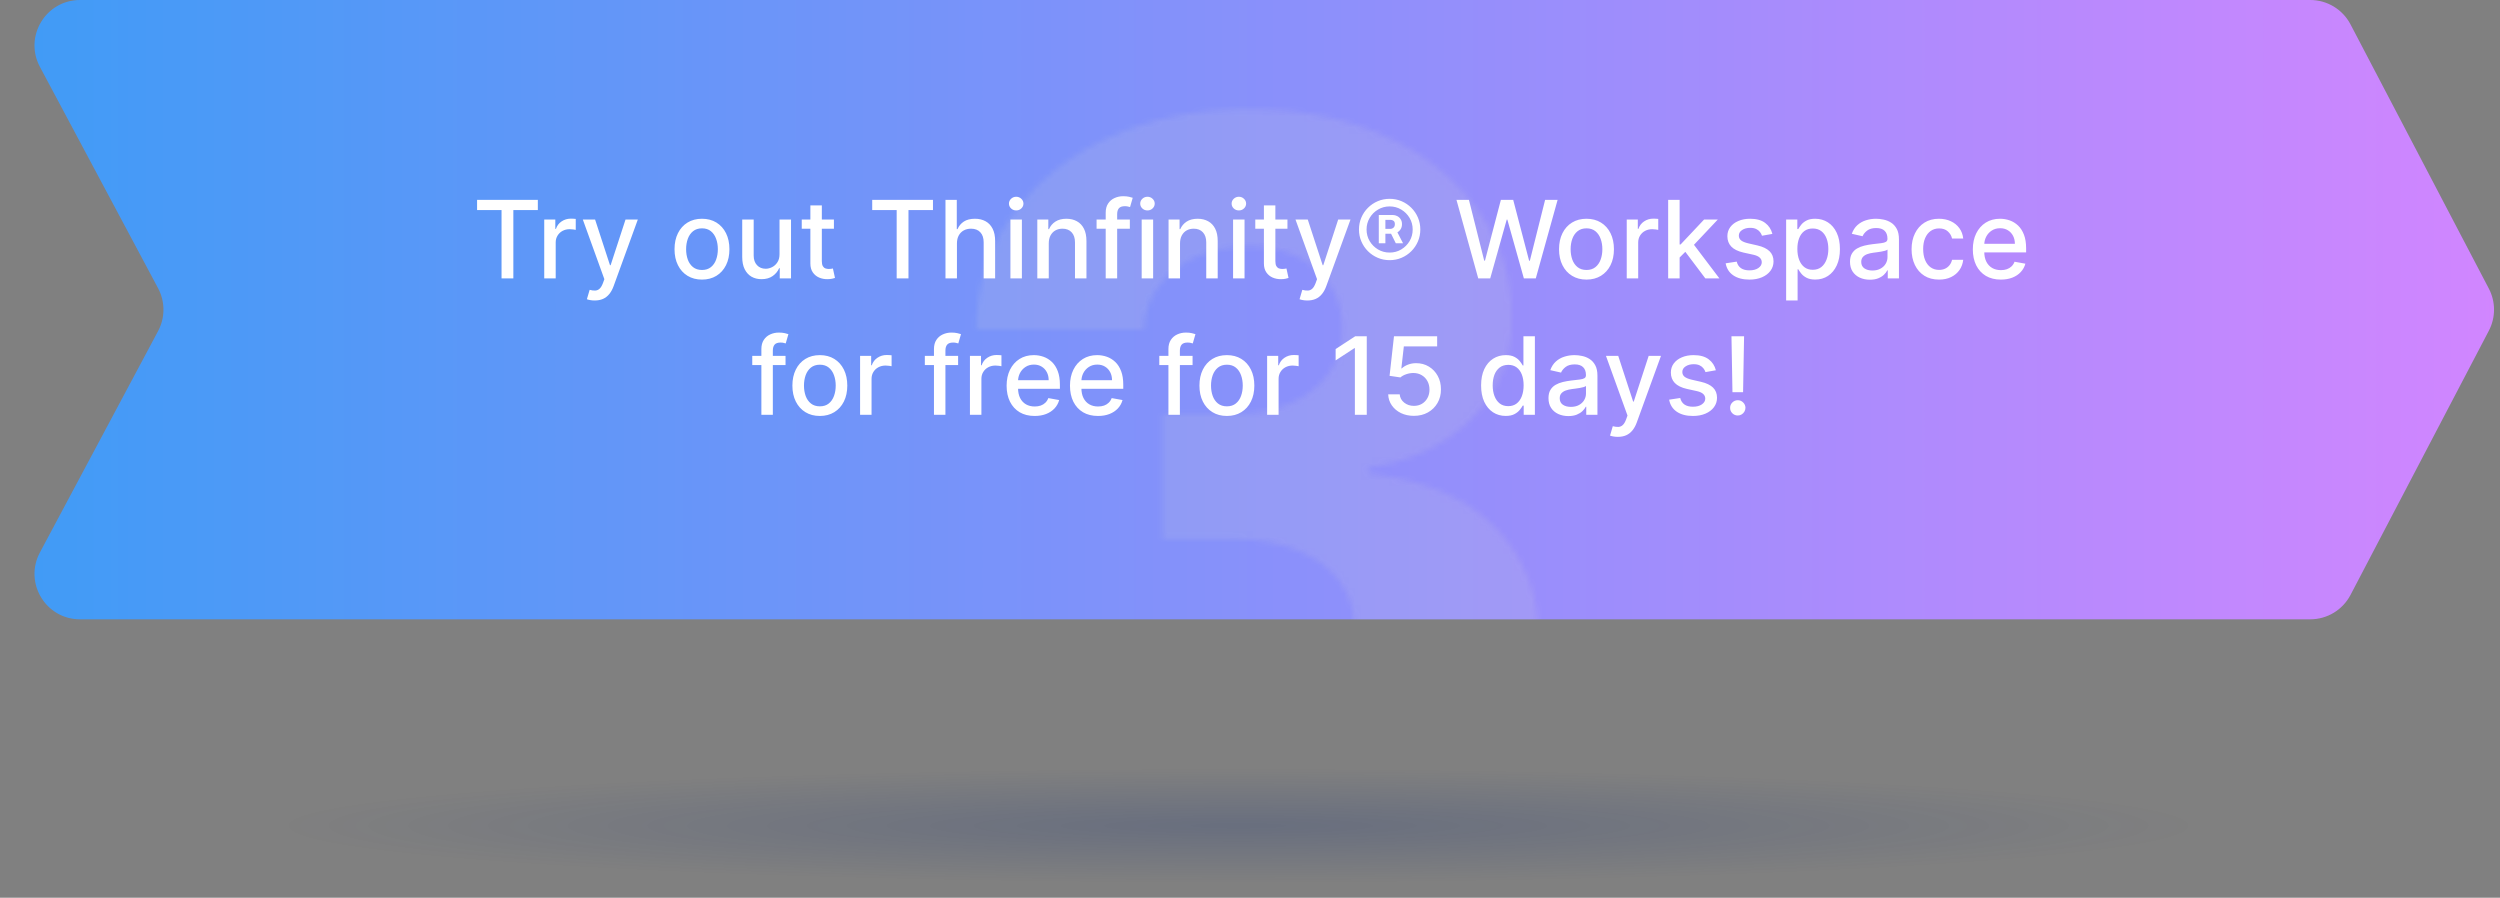
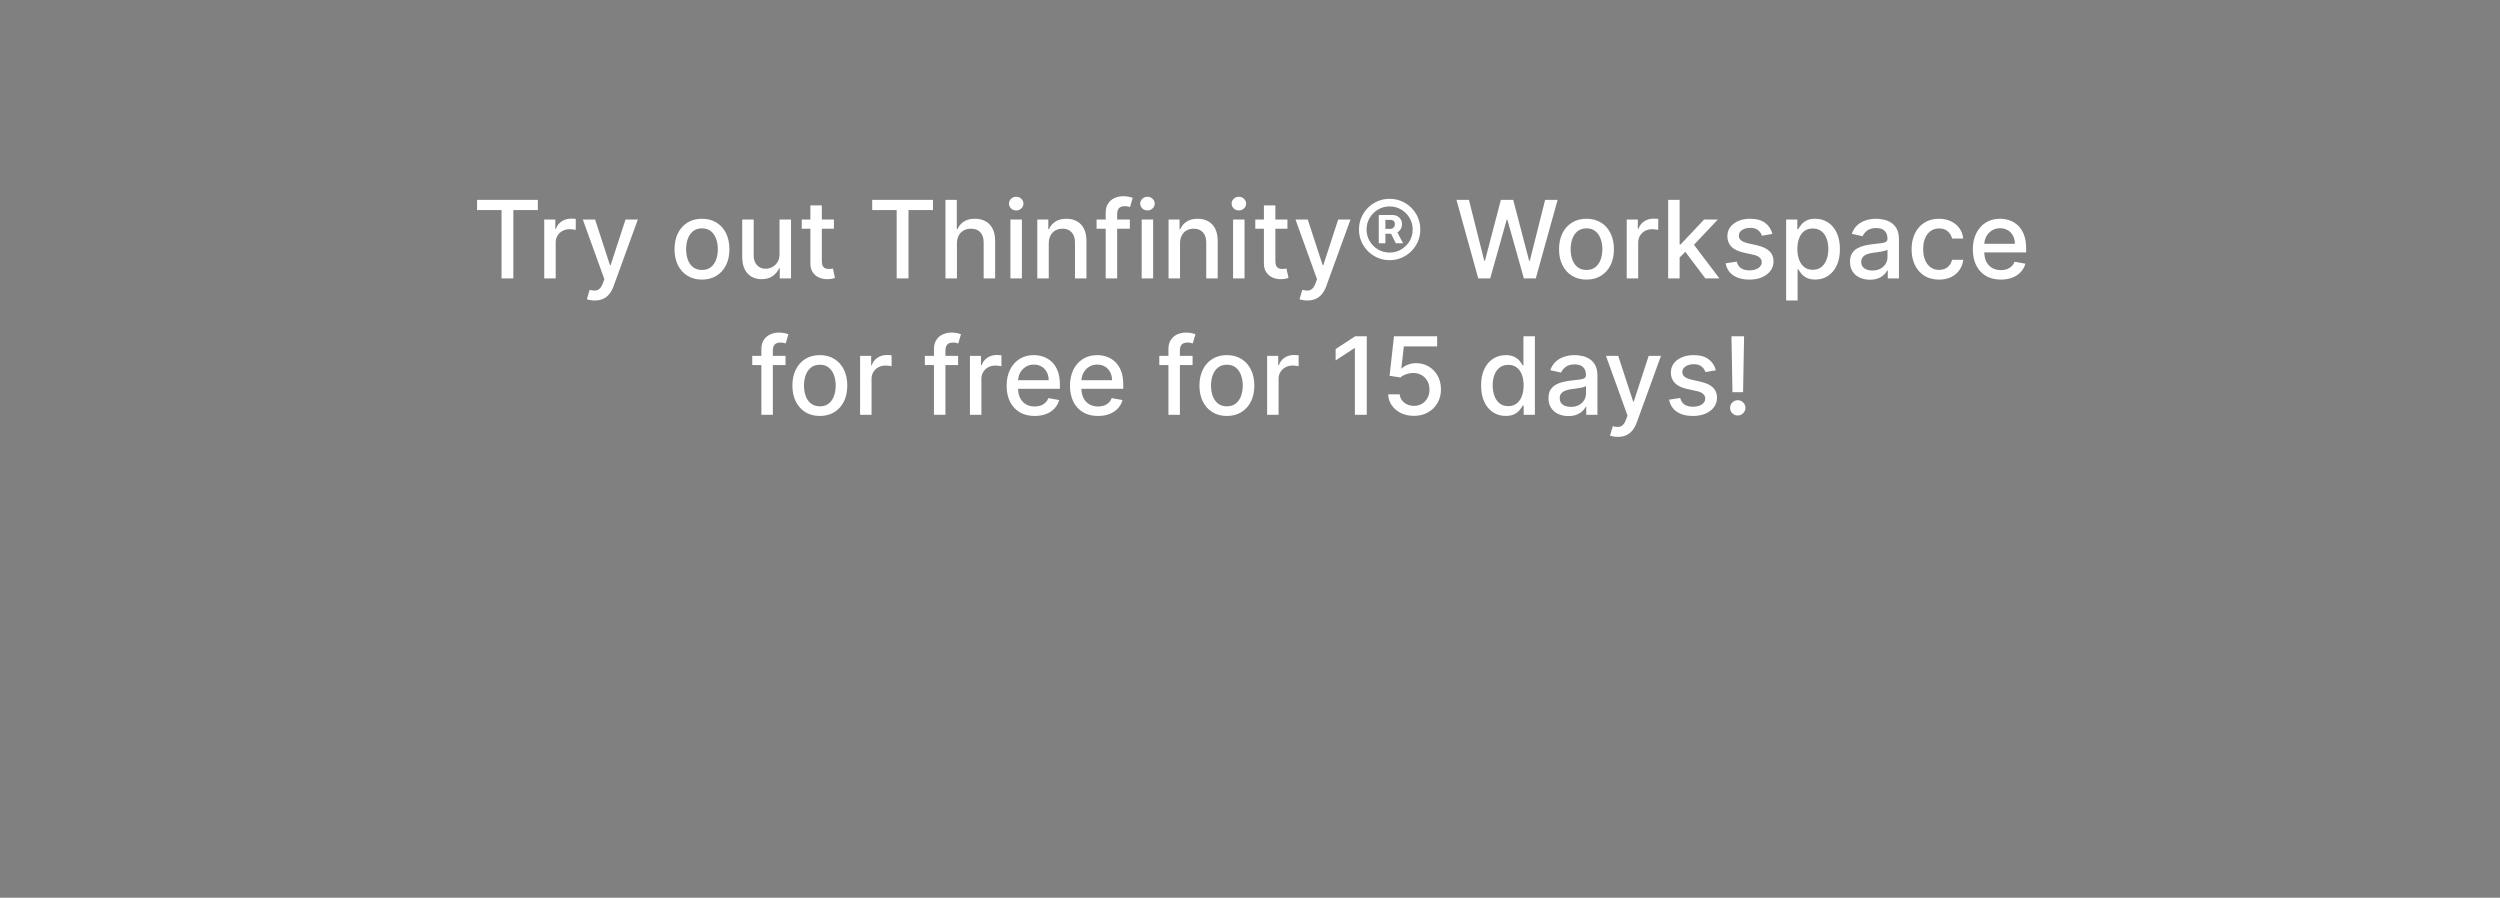
<svg xmlns="http://www.w3.org/2000/svg" width="440" height="158" viewBox="0 0 440 158" fill="none">
  <rect x="0" y="0" width="440" height="158" fill="#808080" stroke="none" />
-   <path d="M7.025 11.767C4.18 6.438 8.042 0 14.082 0L406.601 0C409.578 0 412.308 1.652 413.689 4.289L438.036 50.789C439.253 53.113 439.253 55.887 438.036 58.211L413.689 104.711C412.308 107.348 409.578 109 406.601 109H14.082C8.042 109 4.18 102.562 7.025 97.233L27.825 58.267C29.082 55.913 29.082 53.087 27.825 50.733L7.025 11.767Z" fill="url(#paint0_linear_493_3161)" />
  <mask id="mask0_493_3161" style="mask-type:alpha" maskUnits="userSpaceOnUse" x="169" y="19" width="102" height="132">
-     <path d="M219.558 150.75C209.808 150.75 201.163 149.083 193.621 145.75C186.121 142.375 180.204 137.729 175.871 131.812C171.538 125.896 169.329 119.083 169.246 111.375H200.371C200.496 114.167 201.392 116.646 203.058 118.812C204.725 120.937 206.996 122.604 209.871 123.812C212.746 125.021 216.017 125.625 219.683 125.625C223.35 125.625 226.579 124.979 229.371 123.687C232.204 122.354 234.413 120.542 235.996 118.25C237.579 115.917 238.35 113.25 238.308 110.25C238.35 107.25 237.496 104.583 235.746 102.25C233.996 99.917 231.517 98.104 228.308 96.812C225.142 95.521 221.392 94.875 217.058 94.875H204.621V72.875H217.058C220.85 72.875 224.183 72.25 227.058 71C229.975 69.75 232.246 68 233.871 65.75C235.496 63.458 236.288 60.833 236.246 57.875C236.288 55 235.6 52.479 234.183 50.312C232.808 48.104 230.871 46.396 228.371 45.188C225.913 43.979 223.058 43.375 219.808 43.375C216.392 43.375 213.288 43.979 210.496 45.188C207.746 46.396 205.558 48.104 203.933 50.312C202.308 52.521 201.454 55.083 201.371 58H171.808C171.892 50.375 174.017 43.667 178.183 37.875C182.35 32.042 188.017 27.479 195.183 24.188C202.392 20.896 210.6 19.25 219.808 19.25C228.975 19.25 237.038 20.854 243.996 24.062C250.954 27.271 256.371 31.646 260.246 37.188C264.121 42.688 266.058 48.917 266.058 55.875C266.1 63.083 263.746 69.021 258.996 73.688C254.288 78.354 248.225 81.229 240.808 82.312V83.312C250.725 84.479 258.204 87.688 263.246 92.938C268.329 98.188 270.85 104.75 270.808 112.625C270.808 120.042 268.621 126.625 264.246 132.375C259.913 138.083 253.871 142.583 246.121 145.875C238.413 149.125 229.558 150.75 219.558 150.75Z" fill="white" fill-opacity="0.15" />
-   </mask>
+     </mask>
  <g mask="url(#mask0_493_3161)">
-     <rect x="4.958" width="434.13" height="109" fill="#D9D9D9" />
-   </g>
+     </g>
  <g style="mix-blend-mode:multiply">
-     <ellipse cx="217.993" cy="145.332" rx="207.993" ry="12.332" fill="url(#paint1_radial_493_3161)" fill-opacity="0.6" />
-   </g>
+     </g>
  <path d="M83.966 36.977V35.182H94.66V36.977H90.349V49H88.271V36.977H83.966ZM95.785 49V38.636H97.735V40.283H97.843C98.032 39.725 98.365 39.286 98.842 38.967C99.323 38.643 99.867 38.481 100.475 38.481C100.601 38.481 100.749 38.486 100.92 38.495C101.095 38.504 101.233 38.515 101.331 38.528V40.458C101.251 40.436 101.107 40.411 100.9 40.384C100.693 40.352 100.486 40.337 100.279 40.337C99.802 40.337 99.377 40.438 99.004 40.64C98.635 40.838 98.343 41.115 98.127 41.47C97.911 41.821 97.803 42.221 97.803 42.671V49H95.785ZM104.668 52.886C104.367 52.886 104.092 52.862 103.845 52.812C103.597 52.767 103.413 52.718 103.292 52.664L103.777 51.011C104.146 51.11 104.475 51.152 104.762 51.139C105.05 51.125 105.304 51.017 105.525 50.815C105.75 50.613 105.948 50.282 106.119 49.823L106.368 49.135L102.576 38.636H104.735L107.36 46.679H107.468L110.093 38.636H112.258L107.988 50.383C107.79 50.923 107.538 51.38 107.232 51.753C106.926 52.131 106.562 52.414 106.139 52.603C105.716 52.792 105.226 52.886 104.668 52.886ZM123.548 49.209C122.577 49.209 121.729 48.986 121.004 48.541C120.28 48.096 119.718 47.473 119.318 46.672C118.917 45.872 118.717 44.936 118.717 43.865C118.717 42.79 118.917 41.85 119.318 41.045C119.718 40.24 120.28 39.615 121.004 39.169C121.729 38.724 122.577 38.501 123.548 38.501C124.52 38.501 125.368 38.724 126.092 39.169C126.816 39.615 127.378 40.24 127.779 41.045C128.179 41.85 128.379 42.79 128.379 43.865C128.379 44.936 128.179 45.872 127.779 46.672C127.378 47.473 126.816 48.096 126.092 48.541C125.368 48.986 124.52 49.209 123.548 49.209ZM123.555 47.516C124.185 47.516 124.706 47.349 125.12 47.016C125.534 46.684 125.84 46.24 126.038 45.687C126.24 45.134 126.341 44.524 126.341 43.859C126.341 43.197 126.24 42.59 126.038 42.037C125.84 41.479 125.534 41.032 125.12 40.694C124.706 40.357 124.185 40.188 123.555 40.188C122.921 40.188 122.394 40.357 121.976 40.694C121.562 41.032 121.254 41.479 121.052 42.037C120.854 42.59 120.755 43.197 120.755 43.859C120.755 44.524 120.854 45.134 121.052 45.687C121.254 46.24 121.562 46.684 121.976 47.016C122.394 47.349 122.921 47.516 123.555 47.516ZM137.196 44.702V38.636H139.22V49H137.236V47.205H137.129C136.89 47.758 136.508 48.22 135.982 48.588C135.46 48.953 134.81 49.135 134.032 49.135C133.366 49.135 132.777 48.989 132.264 48.696C131.756 48.4 131.355 47.961 131.063 47.381C130.775 46.8 130.631 46.083 130.631 45.228V38.636H132.648V44.985C132.648 45.692 132.844 46.254 133.235 46.672C133.627 47.091 134.135 47.3 134.76 47.3C135.138 47.3 135.514 47.205 135.887 47.016C136.265 46.827 136.578 46.542 136.825 46.159C137.077 45.777 137.2 45.291 137.196 44.702ZM146.769 38.636V40.256H141.108V38.636H146.769ZM142.626 36.153H144.643V45.957C144.643 46.348 144.702 46.643 144.819 46.841C144.936 47.034 145.086 47.167 145.271 47.239C145.46 47.306 145.664 47.34 145.885 47.34C146.047 47.34 146.188 47.329 146.31 47.306C146.431 47.284 146.526 47.266 146.593 47.252L146.957 48.919C146.84 48.964 146.674 49.009 146.458 49.054C146.242 49.103 145.972 49.13 145.648 49.135C145.118 49.144 144.623 49.05 144.164 48.852C143.705 48.654 143.334 48.348 143.051 47.934C142.767 47.52 142.626 47.001 142.626 46.375V36.153ZM153.509 36.977V35.182H164.203V36.977H159.892V49H157.814V36.977H153.509ZM168.422 42.847V49H166.404V35.182H168.395V40.323H168.523C168.766 39.765 169.137 39.322 169.636 38.994C170.136 38.666 170.788 38.501 171.593 38.501C172.304 38.501 172.924 38.648 173.455 38.94C173.99 39.232 174.404 39.669 174.697 40.249C174.994 40.825 175.142 41.544 175.142 42.408V49H173.125V42.651C173.125 41.891 172.929 41.301 172.538 40.883C172.146 40.46 171.602 40.249 170.905 40.249C170.428 40.249 170.001 40.35 169.623 40.553C169.249 40.755 168.955 41.052 168.739 41.443C168.528 41.83 168.422 42.298 168.422 42.847ZM177.834 49V38.636H179.852V49H177.834ZM178.853 37.037C178.502 37.037 178.201 36.92 177.949 36.686C177.701 36.448 177.578 36.165 177.578 35.836C177.578 35.503 177.701 35.22 177.949 34.986C178.201 34.748 178.502 34.629 178.853 34.629C179.204 34.629 179.503 34.748 179.75 34.986C180.002 35.22 180.128 35.503 180.128 35.836C180.128 36.165 180.002 36.448 179.75 36.686C179.503 36.92 179.204 37.037 178.853 37.037ZM184.583 42.847V49H182.566V38.636H184.502V40.323H184.63C184.869 39.774 185.242 39.334 185.75 39.001C186.263 38.668 186.908 38.501 187.687 38.501C188.393 38.501 189.011 38.65 189.542 38.947C190.073 39.239 190.484 39.675 190.777 40.256C191.069 40.836 191.215 41.553 191.215 42.408V49H189.198V42.651C189.198 41.9 189.002 41.313 188.611 40.89C188.22 40.463 187.682 40.249 186.998 40.249C186.531 40.249 186.115 40.35 185.75 40.553C185.39 40.755 185.105 41.052 184.893 41.443C184.686 41.83 184.583 42.298 184.583 42.847ZM198.853 38.636V40.256H192.997V38.636H198.853ZM194.603 49V37.435C194.603 36.788 194.744 36.25 195.028 35.823C195.311 35.391 195.687 35.069 196.154 34.858C196.622 34.642 197.13 34.534 197.679 34.534C198.084 34.534 198.43 34.568 198.718 34.635C199.006 34.698 199.22 34.757 199.359 34.811L198.887 36.444C198.792 36.416 198.671 36.385 198.523 36.349C198.374 36.309 198.194 36.288 197.983 36.288C197.493 36.288 197.142 36.41 196.93 36.653C196.723 36.896 196.62 37.246 196.62 37.705V49H194.603ZM200.935 49V38.636H202.952V49H200.935ZM201.954 37.037C201.603 37.037 201.301 36.92 201.049 36.686C200.802 36.448 200.678 36.165 200.678 35.836C200.678 35.503 200.802 35.22 201.049 34.986C201.301 34.748 201.603 34.629 201.954 34.629C202.304 34.629 202.604 34.748 202.851 34.986C203.103 35.22 203.229 35.503 203.229 35.836C203.229 36.165 203.103 36.448 202.851 36.686C202.604 36.92 202.304 37.037 201.954 37.037ZM207.684 42.847V49H205.666V38.636H207.603V40.323H207.731C207.969 39.774 208.343 39.334 208.851 39.001C209.364 38.668 210.009 38.501 210.787 38.501C211.493 38.501 212.112 38.65 212.643 38.947C213.174 39.239 213.585 39.675 213.877 40.256C214.17 40.836 214.316 41.553 214.316 42.408V49H212.299V42.651C212.299 41.9 212.103 41.313 211.712 40.89C211.32 40.463 210.783 40.249 210.099 40.249C209.631 40.249 209.215 40.35 208.851 40.553C208.491 40.755 208.205 41.052 207.994 41.443C207.787 41.83 207.684 42.298 207.684 42.847ZM217.022 49V38.636H219.039V49H217.022ZM218.04 37.037C217.69 37.037 217.388 36.92 217.136 36.686C216.889 36.448 216.765 36.165 216.765 35.836C216.765 35.503 216.889 35.22 217.136 34.986C217.388 34.748 217.69 34.629 218.04 34.629C218.391 34.629 218.69 34.748 218.938 34.986C219.19 35.22 219.316 35.503 219.316 35.836C219.316 36.165 219.19 36.448 218.938 36.686C218.69 36.92 218.391 37.037 218.04 37.037ZM226.591 38.636V40.256H220.93V38.636H226.591ZM222.448 36.153H224.465V45.957C224.465 46.348 224.524 46.643 224.641 46.841C224.758 47.034 224.908 47.167 225.093 47.239C225.282 47.306 225.487 47.34 225.707 47.34C225.869 47.34 226.011 47.329 226.132 47.306C226.253 47.284 226.348 47.266 226.415 47.252L226.78 48.919C226.663 48.964 226.496 49.009 226.28 49.054C226.065 49.103 225.795 49.13 225.471 49.135C224.94 49.144 224.445 49.05 223.986 48.852C223.528 48.654 223.156 48.348 222.873 47.934C222.59 47.52 222.448 47.001 222.448 46.375V36.153ZM230.098 52.886C229.796 52.886 229.522 52.862 229.274 52.812C229.027 52.767 228.843 52.718 228.721 52.664L229.207 51.011C229.576 51.11 229.904 51.152 230.192 51.139C230.48 51.125 230.734 51.017 230.955 50.815C231.179 50.613 231.377 50.282 231.548 49.823L231.798 49.135L228.006 38.636H230.165L232.79 46.679H232.898L235.522 38.636H237.688L233.417 50.383C233.219 50.923 232.967 51.38 232.662 51.753C232.356 52.131 231.991 52.414 231.569 52.603C231.146 52.792 230.655 52.886 230.098 52.886ZM242.668 42.82V37.84H245.157C245.4 37.84 245.643 37.901 245.886 38.022C246.133 38.139 246.338 38.319 246.5 38.562C246.666 38.8 246.75 39.097 246.75 39.453C246.75 39.813 246.664 40.118 246.493 40.37C246.322 40.622 246.109 40.813 245.852 40.944C245.596 41.074 245.339 41.14 245.083 41.14H243.315V40.283H244.773C244.935 40.283 245.094 40.213 245.252 40.074C245.414 39.934 245.495 39.727 245.495 39.453C245.495 39.165 245.414 38.967 245.252 38.859C245.094 38.751 244.941 38.697 244.793 38.697H243.828V42.82H242.668ZM245.731 40.485L246.939 42.82H245.663L244.503 40.485H245.731ZM244.577 45.788C243.83 45.788 243.131 45.649 242.479 45.37C241.826 45.091 241.253 44.704 240.758 44.209C240.263 43.715 239.877 43.141 239.598 42.489C239.319 41.837 239.179 41.137 239.179 40.391C239.179 39.644 239.319 38.944 239.598 38.292C239.877 37.64 240.263 37.066 240.758 36.572C241.253 36.077 241.826 35.69 242.479 35.411C243.131 35.132 243.83 34.993 244.577 34.993C245.324 34.993 246.023 35.132 246.675 35.411C247.328 35.69 247.901 36.077 248.396 36.572C248.891 37.066 249.278 37.64 249.556 38.292C249.835 38.944 249.975 39.644 249.975 40.391C249.975 41.137 249.835 41.837 249.556 42.489C249.278 43.141 248.891 43.715 248.396 44.209C247.901 44.704 247.328 45.091 246.675 45.37C246.023 45.649 245.324 45.788 244.577 45.788ZM244.577 44.452C245.324 44.452 246.003 44.27 246.615 43.906C247.231 43.537 247.721 43.047 248.086 42.435C248.45 41.819 248.632 41.137 248.632 40.391C248.632 39.644 248.45 38.965 248.086 38.353C247.721 37.737 247.231 37.246 246.615 36.882C246.003 36.513 245.324 36.329 244.577 36.329C243.83 36.329 243.149 36.513 242.533 36.882C241.916 37.246 241.426 37.737 241.062 38.353C240.697 38.965 240.515 39.644 240.515 40.391C240.515 41.137 240.697 41.819 241.062 42.435C241.426 43.047 241.916 43.537 242.533 43.906C243.149 44.27 243.83 44.452 244.577 44.452ZM260.171 49L256.339 35.182H258.532L261.224 45.883H261.352L264.152 35.182H266.325L269.125 45.89H269.253L271.938 35.182H274.138L270.299 49H268.201L265.292 38.65H265.185L262.277 49H260.171ZM279.222 49.209C278.25 49.209 277.403 48.986 276.678 48.541C275.954 48.096 275.392 47.473 274.992 46.672C274.591 45.872 274.391 44.936 274.391 43.865C274.391 42.79 274.591 41.85 274.992 41.045C275.392 40.24 275.954 39.615 276.678 39.169C277.403 38.724 278.25 38.501 279.222 38.501C280.194 38.501 281.041 38.724 281.766 39.169C282.49 39.615 283.052 40.24 283.452 41.045C283.853 41.85 284.053 42.79 284.053 43.865C284.053 44.936 283.853 45.872 283.452 46.672C283.052 47.473 282.49 48.096 281.766 48.541C281.041 48.986 280.194 49.209 279.222 49.209ZM279.229 47.516C279.858 47.516 280.38 47.349 280.794 47.016C281.208 46.684 281.514 46.24 281.712 45.687C281.914 45.134 282.015 44.524 282.015 43.859C282.015 43.197 281.914 42.59 281.712 42.037C281.514 41.479 281.208 41.032 280.794 40.694C280.38 40.357 279.858 40.188 279.229 40.188C278.595 40.188 278.068 40.357 277.65 40.694C277.236 41.032 276.928 41.479 276.726 42.037C276.528 42.59 276.429 43.197 276.429 43.859C276.429 44.524 276.528 45.134 276.726 45.687C276.928 46.24 277.236 46.684 277.65 47.016C278.068 47.349 278.595 47.516 279.229 47.516ZM286.305 49V38.636H288.255V40.283H288.363C288.552 39.725 288.884 39.286 289.361 38.967C289.843 38.643 290.387 38.481 290.994 38.481C291.12 38.481 291.268 38.486 291.439 38.495C291.615 38.504 291.752 38.515 291.851 38.528V40.458C291.77 40.436 291.626 40.411 291.419 40.384C291.212 40.352 291.005 40.337 290.798 40.337C290.322 40.337 289.897 40.438 289.523 40.64C289.154 40.838 288.862 41.115 288.646 41.47C288.43 41.821 288.322 42.221 288.322 42.671V49H286.305ZM295.452 45.485L295.439 43.022H295.79L299.919 38.636H302.334L297.625 43.629H297.308L295.452 45.485ZM293.597 49V35.182H295.614V49H293.597ZM300.142 49L296.431 44.075L297.821 42.664L302.618 49H300.142ZM311.939 41.166L310.11 41.49C310.034 41.257 309.913 41.034 309.746 40.822C309.584 40.611 309.364 40.438 309.085 40.303C308.806 40.168 308.457 40.1 308.039 40.1C307.468 40.1 306.991 40.229 306.609 40.485C306.226 40.737 306.035 41.063 306.035 41.463C306.035 41.81 306.163 42.089 306.42 42.3C306.676 42.511 307.09 42.685 307.661 42.82L309.308 43.197C310.261 43.418 310.972 43.758 311.44 44.216C311.907 44.675 312.141 45.271 312.141 46.004C312.141 46.625 311.961 47.178 311.602 47.664C311.246 48.145 310.749 48.523 310.11 48.798C309.476 49.072 308.741 49.209 307.904 49.209C306.744 49.209 305.797 48.962 305.064 48.467C304.33 47.968 303.881 47.259 303.714 46.342L305.664 46.045C305.786 46.553 306.035 46.938 306.413 47.199C306.791 47.455 307.283 47.583 307.891 47.583C308.552 47.583 309.08 47.446 309.476 47.172C309.872 46.893 310.07 46.553 310.07 46.153C310.07 45.829 309.949 45.557 309.706 45.336C309.467 45.116 309.101 44.95 308.606 44.837L306.852 44.452C305.885 44.232 305.169 43.881 304.706 43.4C304.247 42.919 304.018 42.309 304.018 41.571C304.018 40.96 304.189 40.424 304.531 39.966C304.872 39.507 305.345 39.149 305.948 38.893C306.55 38.632 307.241 38.501 308.019 38.501C309.139 38.501 310.021 38.744 310.664 39.23C311.307 39.711 311.732 40.357 311.939 41.166ZM314.36 52.886V38.636H316.33V40.316H316.498C316.615 40.1 316.784 39.851 317.004 39.568C317.225 39.284 317.531 39.037 317.922 38.825C318.313 38.609 318.831 38.501 319.474 38.501C320.311 38.501 321.057 38.713 321.714 39.136C322.371 39.559 322.886 40.168 323.259 40.964C323.637 41.76 323.826 42.718 323.826 43.838C323.826 44.959 323.639 45.919 323.266 46.719C322.892 47.516 322.38 48.13 321.727 48.561C321.075 48.989 320.331 49.202 319.494 49.202C318.864 49.202 318.349 49.097 317.949 48.885C317.553 48.674 317.243 48.426 317.018 48.143C316.793 47.86 316.62 47.608 316.498 47.387H316.377V52.886H314.36ZM316.336 43.818C316.336 44.547 316.442 45.186 316.654 45.734C316.865 46.283 317.171 46.713 317.571 47.023C317.972 47.329 318.462 47.482 319.042 47.482C319.645 47.482 320.149 47.322 320.553 47.003C320.958 46.679 321.264 46.24 321.471 45.687C321.682 45.134 321.788 44.511 321.788 43.818C321.788 43.135 321.685 42.52 321.478 41.976C321.275 41.432 320.969 41.002 320.56 40.688C320.155 40.373 319.649 40.215 319.042 40.215C318.457 40.215 317.963 40.366 317.558 40.667C317.157 40.969 316.854 41.389 316.647 41.929C316.44 42.469 316.336 43.099 316.336 43.818ZM329.102 49.229C328.445 49.229 327.852 49.108 327.321 48.865C326.79 48.618 326.369 48.26 326.059 47.792C325.753 47.325 325.6 46.751 325.6 46.072C325.6 45.487 325.713 45.006 325.938 44.628C326.163 44.25 326.466 43.951 326.849 43.73C327.231 43.51 327.658 43.344 328.13 43.231C328.603 43.119 329.084 43.033 329.574 42.975C330.195 42.903 330.699 42.844 331.086 42.799C331.473 42.75 331.754 42.671 331.929 42.563C332.105 42.455 332.192 42.28 332.192 42.037V41.99C332.192 41.4 332.026 40.944 331.693 40.62C331.365 40.296 330.874 40.134 330.222 40.134C329.543 40.134 329.008 40.285 328.616 40.586C328.229 40.883 327.962 41.214 327.813 41.578L325.917 41.146C326.142 40.517 326.471 40.008 326.902 39.621C327.339 39.23 327.84 38.947 328.407 38.771C328.974 38.591 329.57 38.501 330.195 38.501C330.609 38.501 331.047 38.551 331.511 38.65C331.979 38.744 332.415 38.92 332.82 39.176C333.229 39.432 333.564 39.799 333.825 40.276C334.086 40.748 334.216 41.362 334.216 42.118V49H332.246V47.583H332.165C332.035 47.844 331.839 48.1 331.578 48.352C331.317 48.604 330.982 48.813 330.573 48.98C330.164 49.146 329.673 49.229 329.102 49.229ZM329.541 47.61C330.098 47.61 330.575 47.5 330.971 47.279C331.371 47.059 331.675 46.771 331.882 46.416C332.093 46.056 332.199 45.671 332.199 45.262V43.926C332.127 43.998 331.988 44.066 331.781 44.129C331.578 44.187 331.347 44.239 331.086 44.284C330.825 44.324 330.571 44.362 330.323 44.398C330.076 44.43 329.869 44.457 329.703 44.479C329.311 44.529 328.954 44.612 328.63 44.729C328.31 44.846 328.054 45.015 327.861 45.235C327.672 45.451 327.577 45.739 327.577 46.099C327.577 46.598 327.762 46.976 328.13 47.232C328.499 47.484 328.969 47.61 329.541 47.61ZM341.269 49.209C340.266 49.209 339.402 48.982 338.678 48.528C337.958 48.069 337.405 47.437 337.018 46.632C336.631 45.827 336.438 44.904 336.438 43.865C336.438 42.813 336.636 41.884 337.032 41.079C337.428 40.269 337.985 39.637 338.705 39.183C339.425 38.729 340.273 38.501 341.249 38.501C342.036 38.501 342.738 38.648 343.354 38.94C343.97 39.228 344.467 39.633 344.845 40.154C345.227 40.676 345.454 41.286 345.526 41.983H343.563C343.455 41.497 343.208 41.079 342.821 40.728C342.438 40.377 341.926 40.202 341.282 40.202C340.72 40.202 340.228 40.35 339.805 40.647C339.386 40.939 339.06 41.358 338.826 41.902C338.593 42.442 338.476 43.081 338.476 43.818C338.476 44.574 338.59 45.226 338.82 45.775C339.049 46.324 339.373 46.749 339.791 47.05C340.214 47.351 340.711 47.502 341.282 47.502C341.665 47.502 342.011 47.432 342.321 47.293C342.636 47.149 342.899 46.944 343.111 46.679C343.327 46.414 343.477 46.094 343.563 45.721H345.526C345.454 46.391 345.236 46.989 344.872 47.516C344.508 48.042 344.019 48.456 343.408 48.757C342.8 49.059 342.088 49.209 341.269 49.209ZM352.15 49.209C351.129 49.209 350.25 48.991 349.512 48.555C348.779 48.114 348.212 47.495 347.812 46.699C347.416 45.899 347.218 44.961 347.218 43.886C347.218 42.824 347.416 41.889 347.812 41.079C348.212 40.269 348.77 39.637 349.485 39.183C350.205 38.729 351.046 38.501 352.009 38.501C352.593 38.501 353.16 38.598 353.709 38.791C354.258 38.985 354.75 39.289 355.187 39.702C355.623 40.116 355.967 40.654 356.219 41.315C356.471 41.972 356.597 42.77 356.597 43.71V44.425H348.358V42.914H354.62C354.62 42.383 354.512 41.913 354.296 41.504C354.08 41.09 353.776 40.764 353.385 40.526C352.998 40.287 352.544 40.168 352.022 40.168C351.455 40.168 350.961 40.307 350.538 40.586C350.119 40.861 349.796 41.221 349.566 41.666C349.341 42.107 349.229 42.586 349.229 43.103V44.284C349.229 44.976 349.35 45.566 349.593 46.051C349.841 46.537 350.185 46.908 350.626 47.165C351.066 47.417 351.581 47.543 352.171 47.543C352.553 47.543 352.902 47.489 353.216 47.381C353.531 47.268 353.803 47.102 354.033 46.881C354.262 46.661 354.438 46.389 354.559 46.065L356.469 46.409C356.316 46.971 356.041 47.464 355.645 47.887C355.254 48.305 354.762 48.631 354.168 48.865C353.579 49.094 352.906 49.209 352.15 49.209ZM138.254 62.636V64.256H132.397V62.636H138.254ZM134.003 73V61.435C134.003 60.788 134.145 60.25 134.428 59.823C134.711 59.391 135.087 59.069 135.555 58.858C136.023 58.642 136.531 58.534 137.08 58.534C137.484 58.534 137.831 58.568 138.119 58.635C138.407 58.698 138.62 58.757 138.76 58.811L138.287 60.444C138.193 60.416 138.071 60.385 137.923 60.349C137.775 60.309 137.595 60.288 137.383 60.288C136.893 60.288 136.542 60.41 136.331 60.653C136.124 60.896 136.02 61.246 136.02 61.705V73H134.003ZM144.292 73.209C143.321 73.209 142.473 72.987 141.749 72.541C141.024 72.096 140.462 71.473 140.062 70.672C139.662 69.872 139.461 68.936 139.461 67.865C139.461 66.79 139.662 65.85 140.062 65.045C140.462 64.24 141.024 63.615 141.749 63.169C142.473 62.724 143.321 62.501 144.292 62.501C145.264 62.501 146.112 62.724 146.836 63.169C147.56 63.615 148.122 64.24 148.523 65.045C148.923 65.85 149.123 66.79 149.123 67.865C149.123 68.936 148.923 69.872 148.523 70.672C148.122 71.473 147.56 72.096 146.836 72.541C146.112 72.987 145.264 73.209 144.292 73.209ZM144.299 71.516C144.929 71.516 145.451 71.349 145.864 71.016C146.278 70.683 146.584 70.24 146.782 69.687C146.984 69.134 147.086 68.524 147.086 67.859C147.086 67.197 146.984 66.59 146.782 66.037C146.584 65.479 146.278 65.032 145.864 64.694C145.451 64.357 144.929 64.188 144.299 64.188C143.665 64.188 143.139 64.357 142.72 64.694C142.306 65.032 141.998 65.479 141.796 66.037C141.598 66.59 141.499 67.197 141.499 67.859C141.499 68.524 141.598 69.134 141.796 69.687C141.998 70.24 142.306 70.683 142.72 71.016C143.139 71.349 143.665 71.516 144.299 71.516ZM151.375 73V62.636H153.325V64.283H153.433C153.622 63.725 153.955 63.286 154.432 62.967C154.913 62.643 155.457 62.481 156.064 62.481C156.19 62.481 156.339 62.486 156.51 62.495C156.685 62.504 156.822 62.515 156.921 62.528V64.458C156.84 64.436 156.696 64.411 156.489 64.384C156.283 64.352 156.076 64.337 155.869 64.337C155.392 64.337 154.967 64.438 154.594 64.64C154.225 64.838 153.932 65.115 153.716 65.47C153.501 65.821 153.393 66.221 153.393 66.671V73H151.375ZM168.628 62.636V64.256H162.771V62.636H168.628ZM164.377 73V61.435C164.377 60.788 164.519 60.25 164.802 59.823C165.085 59.391 165.461 59.069 165.929 58.858C166.397 58.642 166.905 58.534 167.454 58.534C167.858 58.534 168.205 58.568 168.493 58.635C168.781 58.698 168.994 58.757 169.134 58.811L168.661 60.444C168.567 60.416 168.445 60.385 168.297 60.349C168.149 60.309 167.969 60.288 167.757 60.288C167.267 60.288 166.916 60.41 166.705 60.653C166.498 60.896 166.394 61.246 166.394 61.705V73H164.377ZM170.709 73V62.636H172.659V64.283H172.767C172.956 63.725 173.289 63.286 173.766 62.967C174.247 62.643 174.791 62.481 175.398 62.481C175.524 62.481 175.673 62.486 175.844 62.495C176.019 62.504 176.156 62.515 176.255 62.528V64.458C176.174 64.436 176.03 64.411 175.823 64.384C175.617 64.352 175.41 64.337 175.203 64.337C174.726 64.337 174.301 64.438 173.928 64.64C173.559 64.838 173.266 65.115 173.05 65.47C172.834 65.821 172.727 66.221 172.727 66.671V73H170.709ZM182.097 73.209C181.076 73.209 180.196 72.991 179.459 72.555C178.725 72.114 178.159 71.495 177.758 70.699C177.362 69.899 177.164 68.961 177.164 67.886C177.164 66.824 177.362 65.888 177.758 65.079C178.159 64.269 178.716 63.637 179.432 63.183C180.151 62.729 180.992 62.501 181.955 62.501C182.54 62.501 183.106 62.598 183.655 62.791C184.204 62.985 184.697 63.289 185.133 63.702C185.569 64.116 185.913 64.654 186.165 65.315C186.417 65.972 186.543 66.77 186.543 67.71V68.425H178.305V66.914H184.566C184.566 66.383 184.458 65.913 184.242 65.504C184.026 65.09 183.723 64.764 183.331 64.526C182.945 64.287 182.49 64.168 181.968 64.168C181.402 64.168 180.907 64.307 180.484 64.586C180.066 64.861 179.742 65.221 179.512 65.666C179.288 66.107 179.175 66.586 179.175 67.103V68.284C179.175 68.976 179.297 69.566 179.539 70.052C179.787 70.537 180.131 70.908 180.572 71.165C181.013 71.417 181.528 71.543 182.117 71.543C182.499 71.543 182.848 71.489 183.163 71.381C183.478 71.268 183.75 71.102 183.979 70.881C184.209 70.661 184.384 70.389 184.505 70.065L186.415 70.409C186.262 70.971 185.988 71.464 185.592 71.887C185.2 72.305 184.708 72.631 184.114 72.865C183.525 73.094 182.852 73.209 182.097 73.209ZM193.248 73.209C192.227 73.209 191.348 72.991 190.61 72.555C189.877 72.114 189.31 71.495 188.91 70.699C188.514 69.899 188.316 68.961 188.316 67.886C188.316 66.824 188.514 65.888 188.91 65.079C189.31 64.269 189.868 63.637 190.583 63.183C191.303 62.729 192.144 62.501 193.106 62.501C193.691 62.501 194.258 62.598 194.807 62.791C195.355 62.985 195.848 63.289 196.284 63.702C196.721 64.116 197.065 64.654 197.317 65.315C197.568 65.972 197.694 66.77 197.694 67.71V68.425H189.456V66.914H195.717C195.717 66.383 195.61 65.913 195.394 65.504C195.178 65.09 194.874 64.764 194.483 64.526C194.096 64.287 193.642 64.168 193.12 64.168C192.553 64.168 192.058 64.307 191.635 64.586C191.217 64.861 190.893 65.221 190.664 65.666C190.439 66.107 190.326 66.586 190.326 67.103V68.284C190.326 68.976 190.448 69.566 190.691 70.052C190.938 70.537 191.282 70.908 191.723 71.165C192.164 71.417 192.679 71.543 193.268 71.543C193.651 71.543 193.999 71.489 194.314 71.381C194.629 71.268 194.901 71.102 195.13 70.881C195.36 70.661 195.535 70.389 195.657 70.065L197.566 70.409C197.413 70.971 197.139 71.464 196.743 71.887C196.352 72.305 195.859 72.631 195.265 72.865C194.676 73.094 194.004 73.209 193.248 73.209ZM209.893 62.636V64.256H204.037V62.636H209.893ZM205.643 73V61.435C205.643 60.788 205.784 60.25 206.068 59.823C206.351 59.391 206.727 59.069 207.194 58.858C207.662 58.642 208.17 58.534 208.719 58.534C209.124 58.534 209.47 58.568 209.758 58.635C210.046 58.698 210.26 58.757 210.399 58.811L209.927 60.444C209.833 60.416 209.711 60.385 209.563 60.349C209.414 60.309 209.234 60.288 209.023 60.288C208.533 60.288 208.182 60.41 207.97 60.653C207.763 60.896 207.66 61.246 207.66 61.705V73H205.643ZM215.932 73.209C214.96 73.209 214.112 72.987 213.388 72.541C212.664 72.096 212.102 71.473 211.701 70.672C211.301 69.872 211.101 68.936 211.101 67.865C211.101 66.79 211.301 65.85 211.701 65.045C212.102 64.24 212.664 63.615 213.388 63.169C214.112 62.724 214.96 62.501 215.932 62.501C216.904 62.501 217.751 62.724 218.476 63.169C219.2 63.615 219.762 64.24 220.162 65.045C220.563 65.85 220.763 66.79 220.763 67.865C220.763 68.936 220.563 69.872 220.162 70.672C219.762 71.473 219.2 72.096 218.476 72.541C217.751 72.987 216.904 73.209 215.932 73.209ZM215.939 71.516C216.568 71.516 217.09 71.349 217.504 71.016C217.918 70.683 218.224 70.24 218.422 69.687C218.624 69.134 218.725 68.524 218.725 67.859C218.725 67.197 218.624 66.59 218.422 66.037C218.224 65.479 217.918 65.032 217.504 64.694C217.09 64.357 216.568 64.188 215.939 64.188C215.304 64.188 214.778 64.357 214.36 64.694C213.946 65.032 213.638 65.479 213.436 66.037C213.238 66.59 213.139 67.197 213.139 67.859C213.139 68.524 213.238 69.134 213.436 69.687C213.638 70.24 213.946 70.683 214.36 71.016C214.778 71.349 215.304 71.516 215.939 71.516ZM223.015 73V62.636H224.965V64.283H225.073C225.262 63.725 225.594 63.286 226.071 62.967C226.553 62.643 227.097 62.481 227.704 62.481C227.83 62.481 227.978 62.486 228.149 62.495C228.325 62.504 228.462 62.515 228.561 62.528V64.458C228.48 64.436 228.336 64.411 228.129 64.384C227.922 64.352 227.715 64.337 227.508 64.337C227.032 64.337 226.607 64.438 226.233 64.64C225.864 64.838 225.572 65.115 225.356 65.47C225.14 65.821 225.032 66.221 225.032 66.671V73H223.015ZM240.551 59.182V73H238.459V61.273H238.378L235.072 63.432V61.435L238.52 59.182H240.551ZM248.85 73.189C248.004 73.189 247.244 73.027 246.569 72.703C245.899 72.375 245.364 71.925 244.963 71.354C244.563 70.782 244.349 70.13 244.322 69.397H246.346C246.396 69.991 246.659 70.479 247.136 70.861C247.613 71.243 248.184 71.435 248.85 71.435C249.38 71.435 249.85 71.313 250.26 71.07C250.674 70.823 250.998 70.483 251.231 70.052C251.47 69.62 251.589 69.127 251.589 68.574C251.589 68.012 251.468 67.51 251.225 67.069C250.982 66.628 250.647 66.282 250.219 66.03C249.797 65.778 249.311 65.65 248.762 65.646C248.344 65.646 247.923 65.718 247.5 65.862C247.077 66.005 246.736 66.194 246.475 66.428L244.565 66.145L245.341 59.182H252.938V60.97H247.075L246.637 64.836H246.718C246.987 64.575 247.345 64.357 247.79 64.181C248.24 64.006 248.721 63.918 249.234 63.918C250.075 63.918 250.824 64.118 251.481 64.519C252.142 64.919 252.662 65.466 253.04 66.158C253.422 66.847 253.611 67.638 253.606 68.533C253.611 69.428 253.408 70.227 252.999 70.929C252.594 71.63 252.032 72.184 251.312 72.588C250.597 72.989 249.776 73.189 248.85 73.189ZM265.006 73.202C264.169 73.202 263.422 72.989 262.766 72.561C262.113 72.13 261.601 71.516 261.227 70.719C260.858 69.919 260.674 68.959 260.674 67.838C260.674 66.718 260.861 65.76 261.234 64.964C261.612 64.168 262.129 63.559 262.786 63.136C263.443 62.713 264.187 62.501 265.019 62.501C265.662 62.501 266.18 62.609 266.571 62.825C266.967 63.037 267.273 63.284 267.489 63.568C267.709 63.851 267.88 64.1 268.001 64.316H268.123V59.182H270.14V73H268.17V71.387H268.001C267.88 71.608 267.705 71.86 267.475 72.143C267.25 72.427 266.94 72.674 266.544 72.885C266.148 73.097 265.635 73.202 265.006 73.202ZM265.451 71.482C266.031 71.482 266.522 71.329 266.922 71.023C267.327 70.713 267.633 70.283 267.84 69.734C268.051 69.186 268.157 68.547 268.157 67.818C268.157 67.099 268.053 66.469 267.846 65.929C267.639 65.389 267.336 64.969 266.935 64.667C266.535 64.366 266.04 64.215 265.451 64.215C264.844 64.215 264.338 64.373 263.933 64.688C263.528 65.002 263.222 65.432 263.015 65.976C262.813 66.52 262.712 67.135 262.712 67.818C262.712 68.511 262.815 69.134 263.022 69.687C263.229 70.24 263.535 70.679 263.94 71.003C264.349 71.322 264.853 71.482 265.451 71.482ZM276.036 73.229C275.379 73.229 274.785 73.108 274.254 72.865C273.724 72.618 273.303 72.26 272.993 71.792C272.687 71.325 272.534 70.751 272.534 70.072C272.534 69.487 272.646 69.006 272.871 68.628C273.096 68.25 273.4 67.951 273.782 67.731C274.164 67.51 274.592 67.344 275.064 67.231C275.536 67.119 276.018 67.033 276.508 66.975C277.129 66.903 277.632 66.844 278.019 66.799C278.406 66.75 278.687 66.671 278.863 66.563C279.038 66.455 279.126 66.28 279.126 66.037V65.99C279.126 65.4 278.959 64.944 278.627 64.62C278.298 64.296 277.808 64.134 277.156 64.134C276.476 64.134 275.941 64.285 275.55 64.586C275.163 64.883 274.895 65.214 274.747 65.578L272.851 65.146C273.076 64.517 273.404 64.008 273.836 63.621C274.272 63.23 274.774 62.947 275.341 62.771C275.907 62.591 276.503 62.501 277.129 62.501C277.543 62.501 277.981 62.551 278.444 62.65C278.912 62.744 279.349 62.92 279.753 63.176C280.163 63.432 280.498 63.799 280.759 64.276C281.02 64.748 281.15 65.362 281.15 66.118V73H279.18V71.583H279.099C278.968 71.844 278.773 72.1 278.512 72.352C278.251 72.604 277.916 72.813 277.507 72.98C277.097 73.146 276.607 73.229 276.036 73.229ZM276.474 71.61C277.032 71.61 277.509 71.5 277.905 71.279C278.305 71.059 278.609 70.771 278.815 70.416C279.027 70.056 279.133 69.671 279.133 69.262V67.926C279.061 67.998 278.921 68.066 278.714 68.129C278.512 68.187 278.28 68.239 278.019 68.284C277.758 68.324 277.504 68.362 277.257 68.398C277.009 68.43 276.803 68.457 276.636 68.479C276.245 68.529 275.887 68.612 275.563 68.729C275.244 68.846 274.988 69.015 274.794 69.235C274.605 69.451 274.511 69.739 274.511 70.099C274.511 70.598 274.695 70.976 275.064 71.232C275.433 71.484 275.903 71.61 276.474 71.61ZM284.741 76.886C284.44 76.886 284.165 76.862 283.918 76.812C283.671 76.767 283.486 76.718 283.365 76.664L283.851 75.011C284.219 75.11 284.548 75.152 284.836 75.139C285.124 75.125 285.378 75.017 285.598 74.815C285.823 74.613 286.021 74.282 286.192 73.823L286.441 73.135L282.65 62.636H284.809L287.433 70.679H287.541L290.166 62.636H292.332L288.061 74.383C287.863 74.923 287.611 75.379 287.305 75.753C286.999 76.131 286.635 76.414 286.212 76.603C285.789 76.792 285.299 76.886 284.741 76.886ZM301.994 65.166L300.165 65.49C300.089 65.257 299.967 65.034 299.801 64.822C299.639 64.611 299.418 64.438 299.14 64.303C298.861 64.168 298.512 64.1 298.094 64.1C297.523 64.1 297.046 64.229 296.663 64.485C296.281 64.737 296.09 65.063 296.09 65.463C296.09 65.81 296.218 66.089 296.474 66.3C296.731 66.511 297.145 66.685 297.716 66.82L299.362 67.197C300.316 67.418 301.027 67.757 301.494 68.216C301.962 68.675 302.196 69.271 302.196 70.004C302.196 70.625 302.016 71.178 301.656 71.664C301.301 72.145 300.804 72.523 300.165 72.798C299.531 73.072 298.796 73.209 297.959 73.209C296.798 73.209 295.852 72.962 295.118 72.467C294.385 71.968 293.935 71.259 293.769 70.342L295.719 70.045C295.84 70.553 296.09 70.938 296.468 71.198C296.846 71.455 297.338 71.583 297.945 71.583C298.607 71.583 299.135 71.446 299.531 71.171C299.927 70.893 300.125 70.553 300.125 70.153C300.125 69.829 300.003 69.557 299.76 69.336C299.522 69.116 299.155 68.95 298.661 68.837L296.906 68.452C295.939 68.232 295.224 67.881 294.761 67.4C294.302 66.919 294.073 66.309 294.073 65.571C294.073 64.96 294.243 64.424 294.585 63.966C294.927 63.507 295.399 63.149 296.002 62.893C296.605 62.632 297.295 62.501 298.074 62.501C299.194 62.501 300.075 62.744 300.718 63.23C301.362 63.711 301.787 64.357 301.994 65.166ZM306.958 59.182L306.782 69.026H304.913L304.738 59.182H306.958ZM305.851 73.128C305.478 73.128 305.159 72.998 304.893 72.737C304.628 72.472 304.497 72.152 304.502 71.779C304.497 71.41 304.628 71.095 304.893 70.834C305.159 70.569 305.478 70.436 305.851 70.436C306.216 70.436 306.531 70.569 306.796 70.834C307.061 71.095 307.196 71.41 307.201 71.779C307.196 72.026 307.131 72.253 307.005 72.46C306.884 72.663 306.722 72.825 306.519 72.946C306.317 73.067 306.094 73.128 305.851 73.128Z" fill="white" />
  <defs>
    <linearGradient id="paint0_linear_493_3161" x1="-8.955" y1="54.5" x2="447.966" y2="54.5" gradientUnits="userSpaceOnUse">
      <stop stop-color="#3C9CF6" />
      <stop offset="1" stop-color="#D485FF" />
    </linearGradient>
    <radialGradient id="paint1_radial_493_3161" cx="0" cy="0" r="1" gradientUnits="userSpaceOnUse" gradientTransform="translate(217.993 145.332) rotate(90) scale(10.558 178.066)">
      <stop offset="0.017" stop-color="#002177" stop-opacity="0.3" />
      <stop offset="0.347" stop-color="#002177" stop-opacity="0.2" />
      <stop offset="0.952" stop-color="#002177" stop-opacity="0" />
    </radialGradient>
  </defs>
</svg>